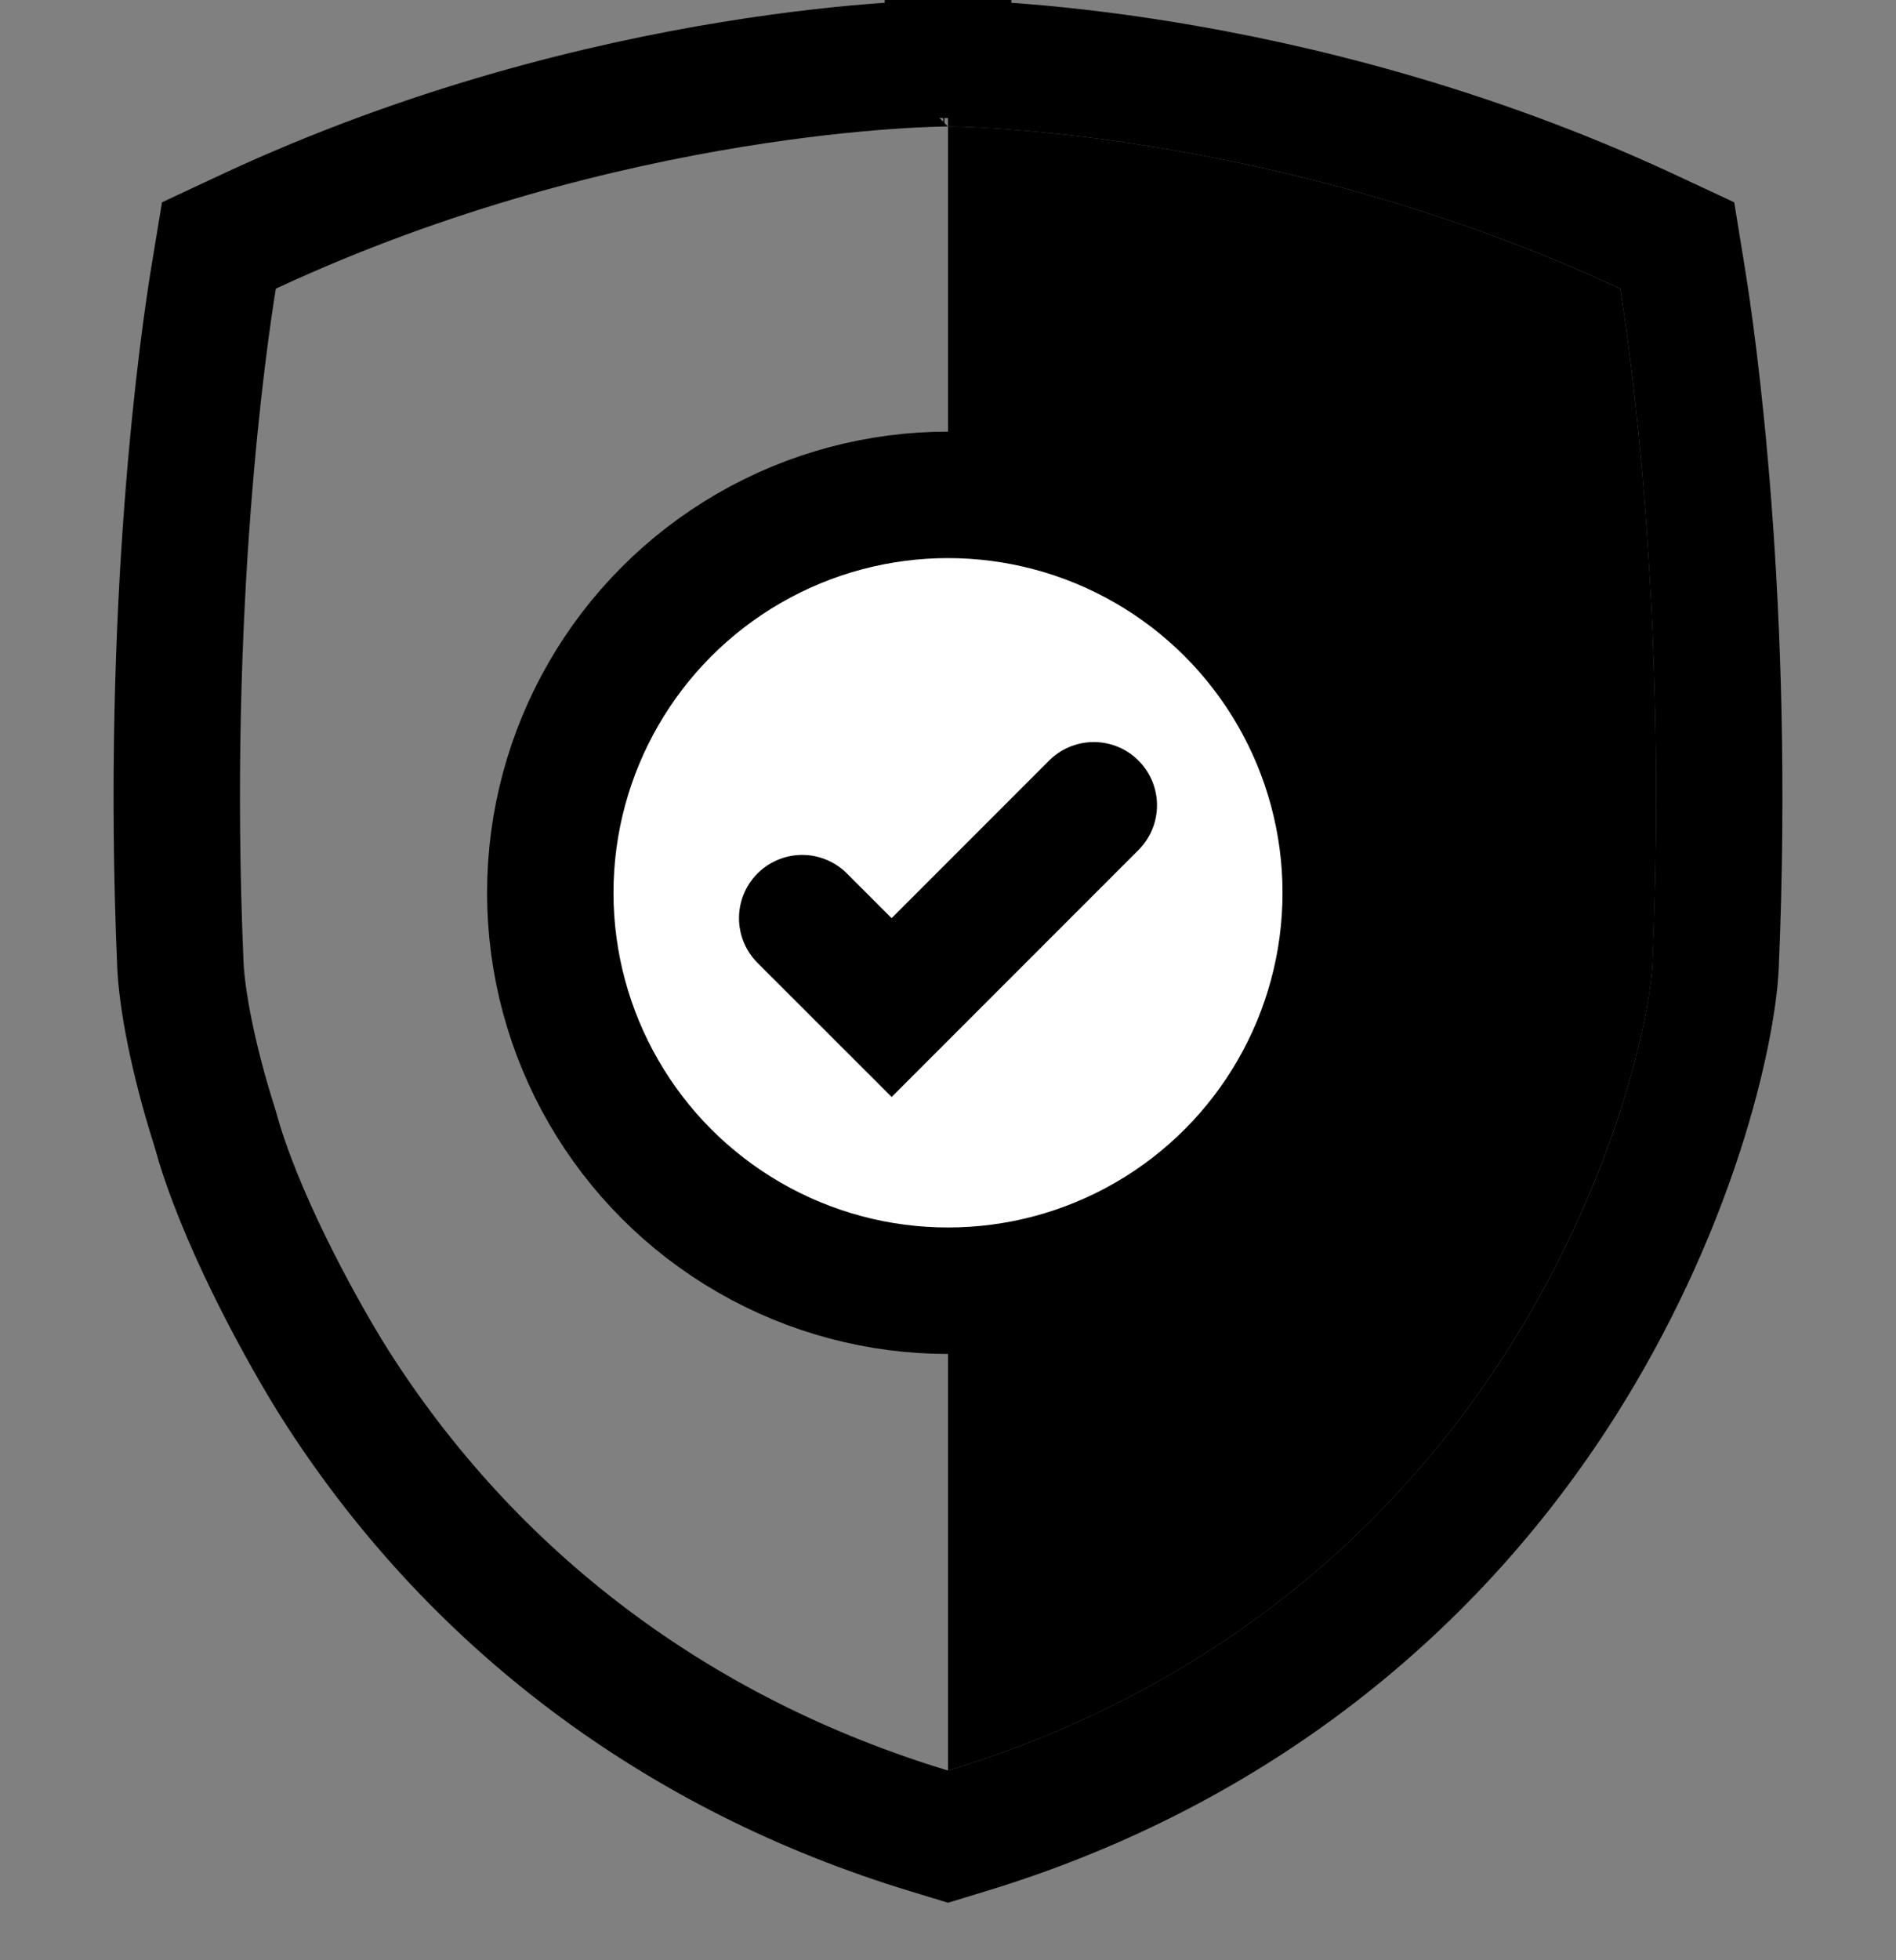
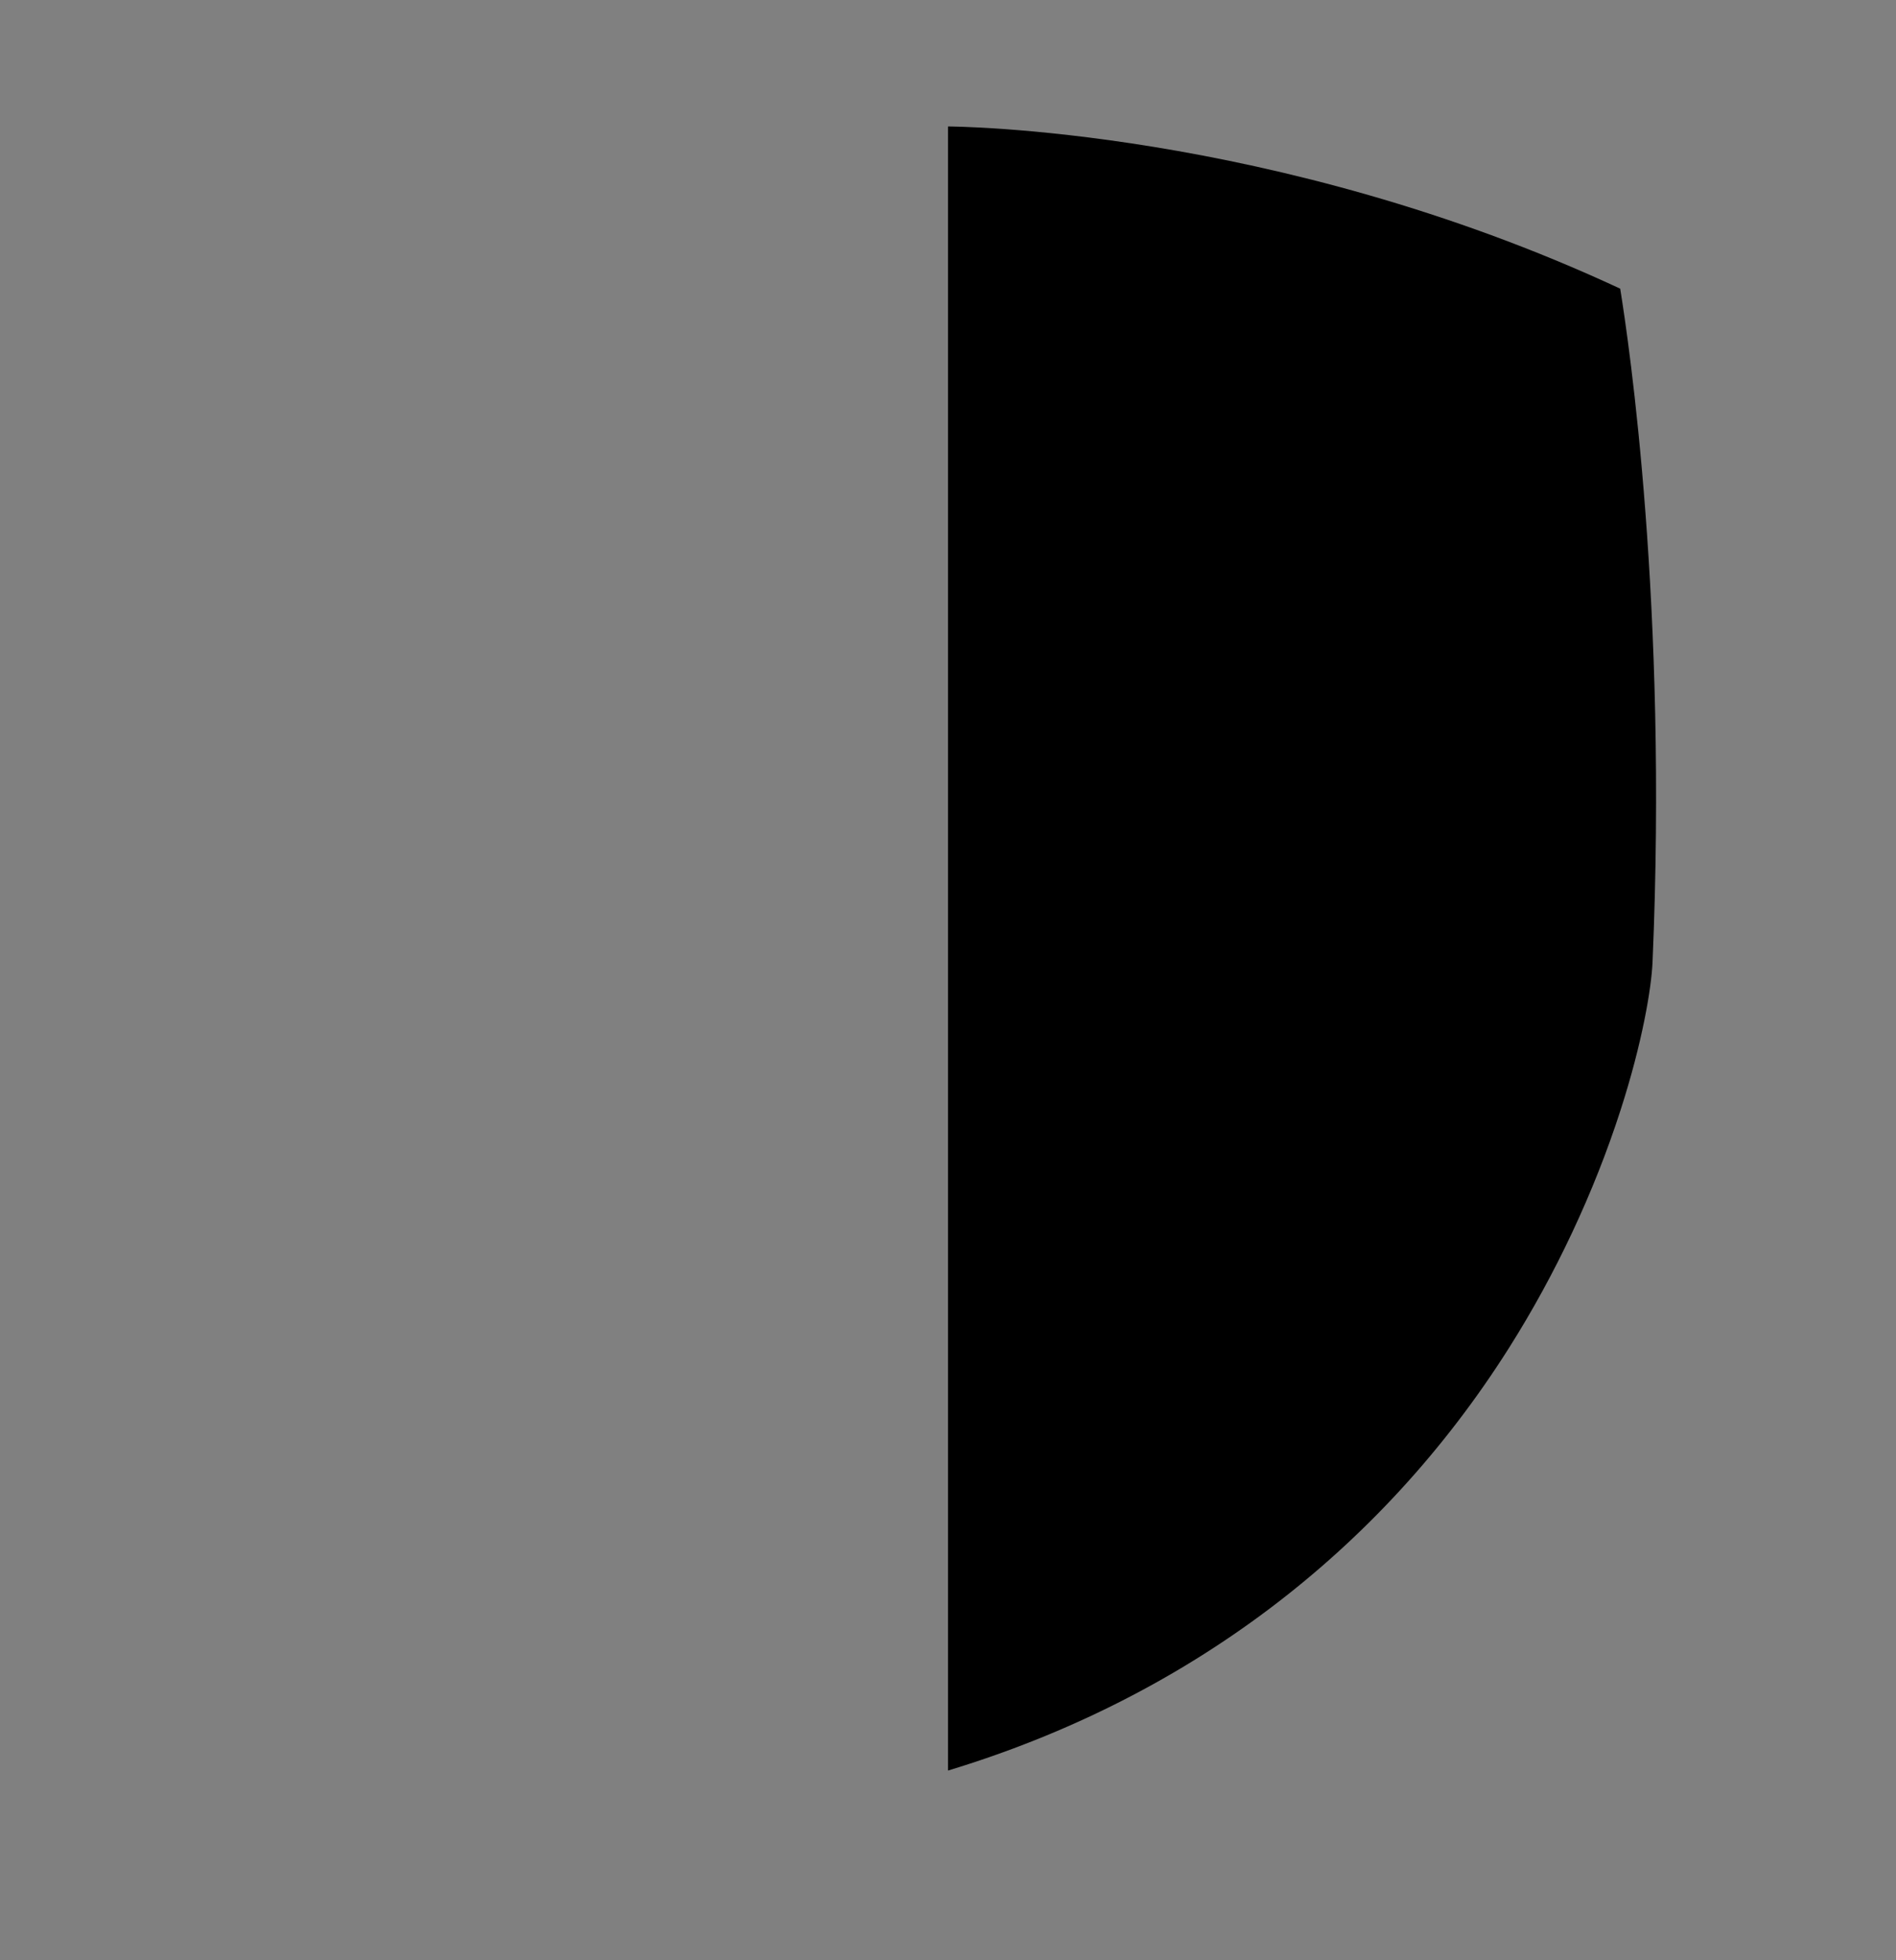
<svg xmlns="http://www.w3.org/2000/svg" width="30" height="31" viewBox="0 0 30 31" fill="none">
  <rect x="0" y="0" width="30" height="31" fill="#808080" stroke="none" />
-   <path d="M15 1.865C14.999 1 14.998 1 14.998 1H14.977C14.964 1 14.946 1.001 14.924 1.001C14.879 1.002 14.816 1.003 14.734 1.006C14.572 1.011 14.337 1.022 14.041 1.043C13.448 1.085 12.605 1.169 11.586 1.335C9.552 1.666 6.799 2.329 3.943 3.658L3.464 3.882L3.378 4.403C3.23 5.309 2.608 9.535 2.854 15.254V15.255C2.877 15.776 3.041 16.711 3.395 17.82L3.477 18.101C3.918 19.52 4.853 21.175 5.275 21.847L5.276 21.849C7.455 25.296 10.725 27.752 14.711 28.957L15 29.045L15.289 28.957C19.275 27.751 22.543 25.294 24.723 21.849C25.505 20.613 26.15 19.239 26.592 17.868C26.955 16.742 27.124 15.786 27.146 15.254C27.392 9.545 26.77 5.312 26.623 4.405L26.538 3.882L26.058 3.658C23.203 2.33 20.451 1.668 18.416 1.336C17.397 1.17 16.553 1.086 15.96 1.044C15.663 1.023 15.428 1.011 15.266 1.006C15.184 1.003 15.121 1.002 15.076 1.001C15.054 1.001 15.036 1 15.023 1H15.002L15 1.865ZM15 1.865L14.999 1H15.001L15 1.865Z" stroke="#01BDD7" style="stroke:#01BDD7;stroke:color(display-p3 0.004 0.741 0.843);stroke-opacity:1;" stroke-width="2" />
  <path d="M15 28C18.763 26.861 21.831 24.551 23.878 21.314C24.615 20.149 25.224 18.851 25.64 17.561C25.987 16.488 26.131 15.624 26.148 15.211C26.39 9.59 25.776 5.428 25.636 4.565C20.136 2.006 15 2 15 2V28Z" fill="#01BDD7" style="fill:#01BDD7;fill:color(display-p3 0.004 0.741 0.843);fill-opacity:1;" />
-   <circle cx="15" cy="14.119" r="6.293" fill="white" stroke="#01BDD7" style="fill:white;fill-opacity:1;stroke:#01BDD7;stroke:color(display-p3 0.004 0.741 0.843);stroke-opacity:1;" stroke-width="2" />
-   <path d="M12.693 14.52L14.108 15.934L17.307 12.735" stroke="#01BDD7" style="stroke:#01BDD7;stroke:color(display-p3 0.004 0.741 0.843);stroke-opacity:1;" stroke-width="2" stroke-linecap="round" />
</svg>